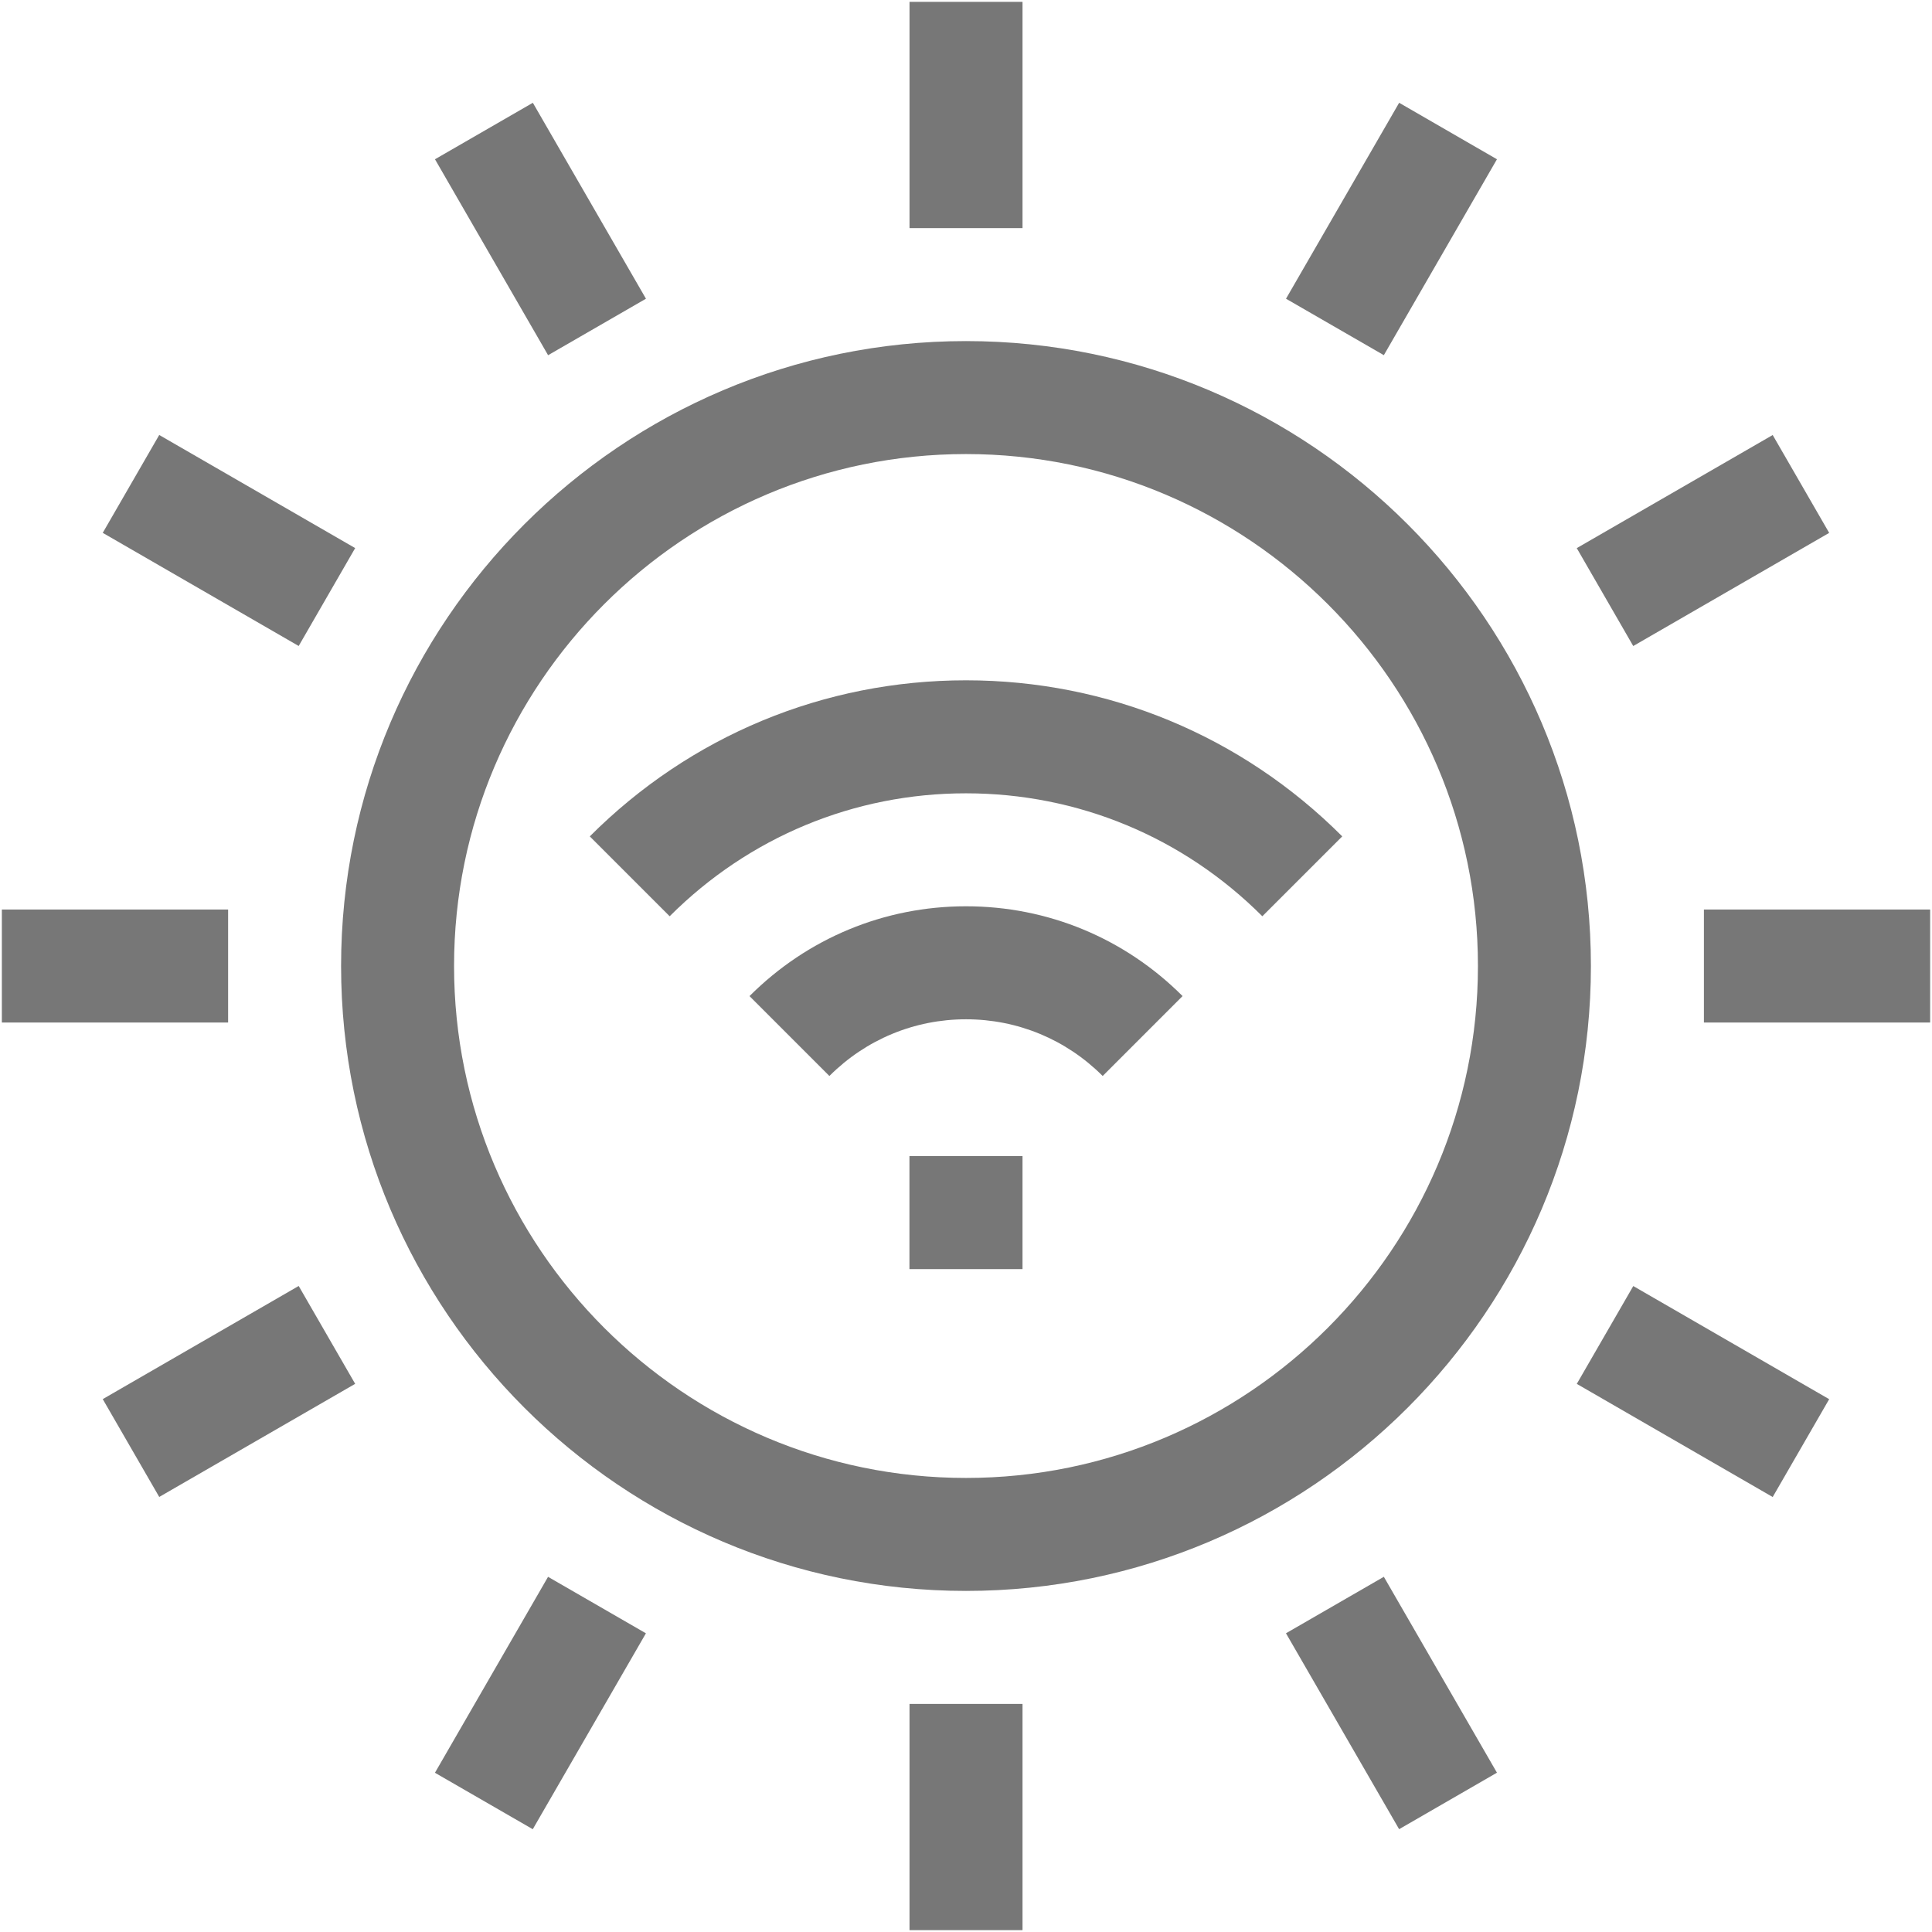
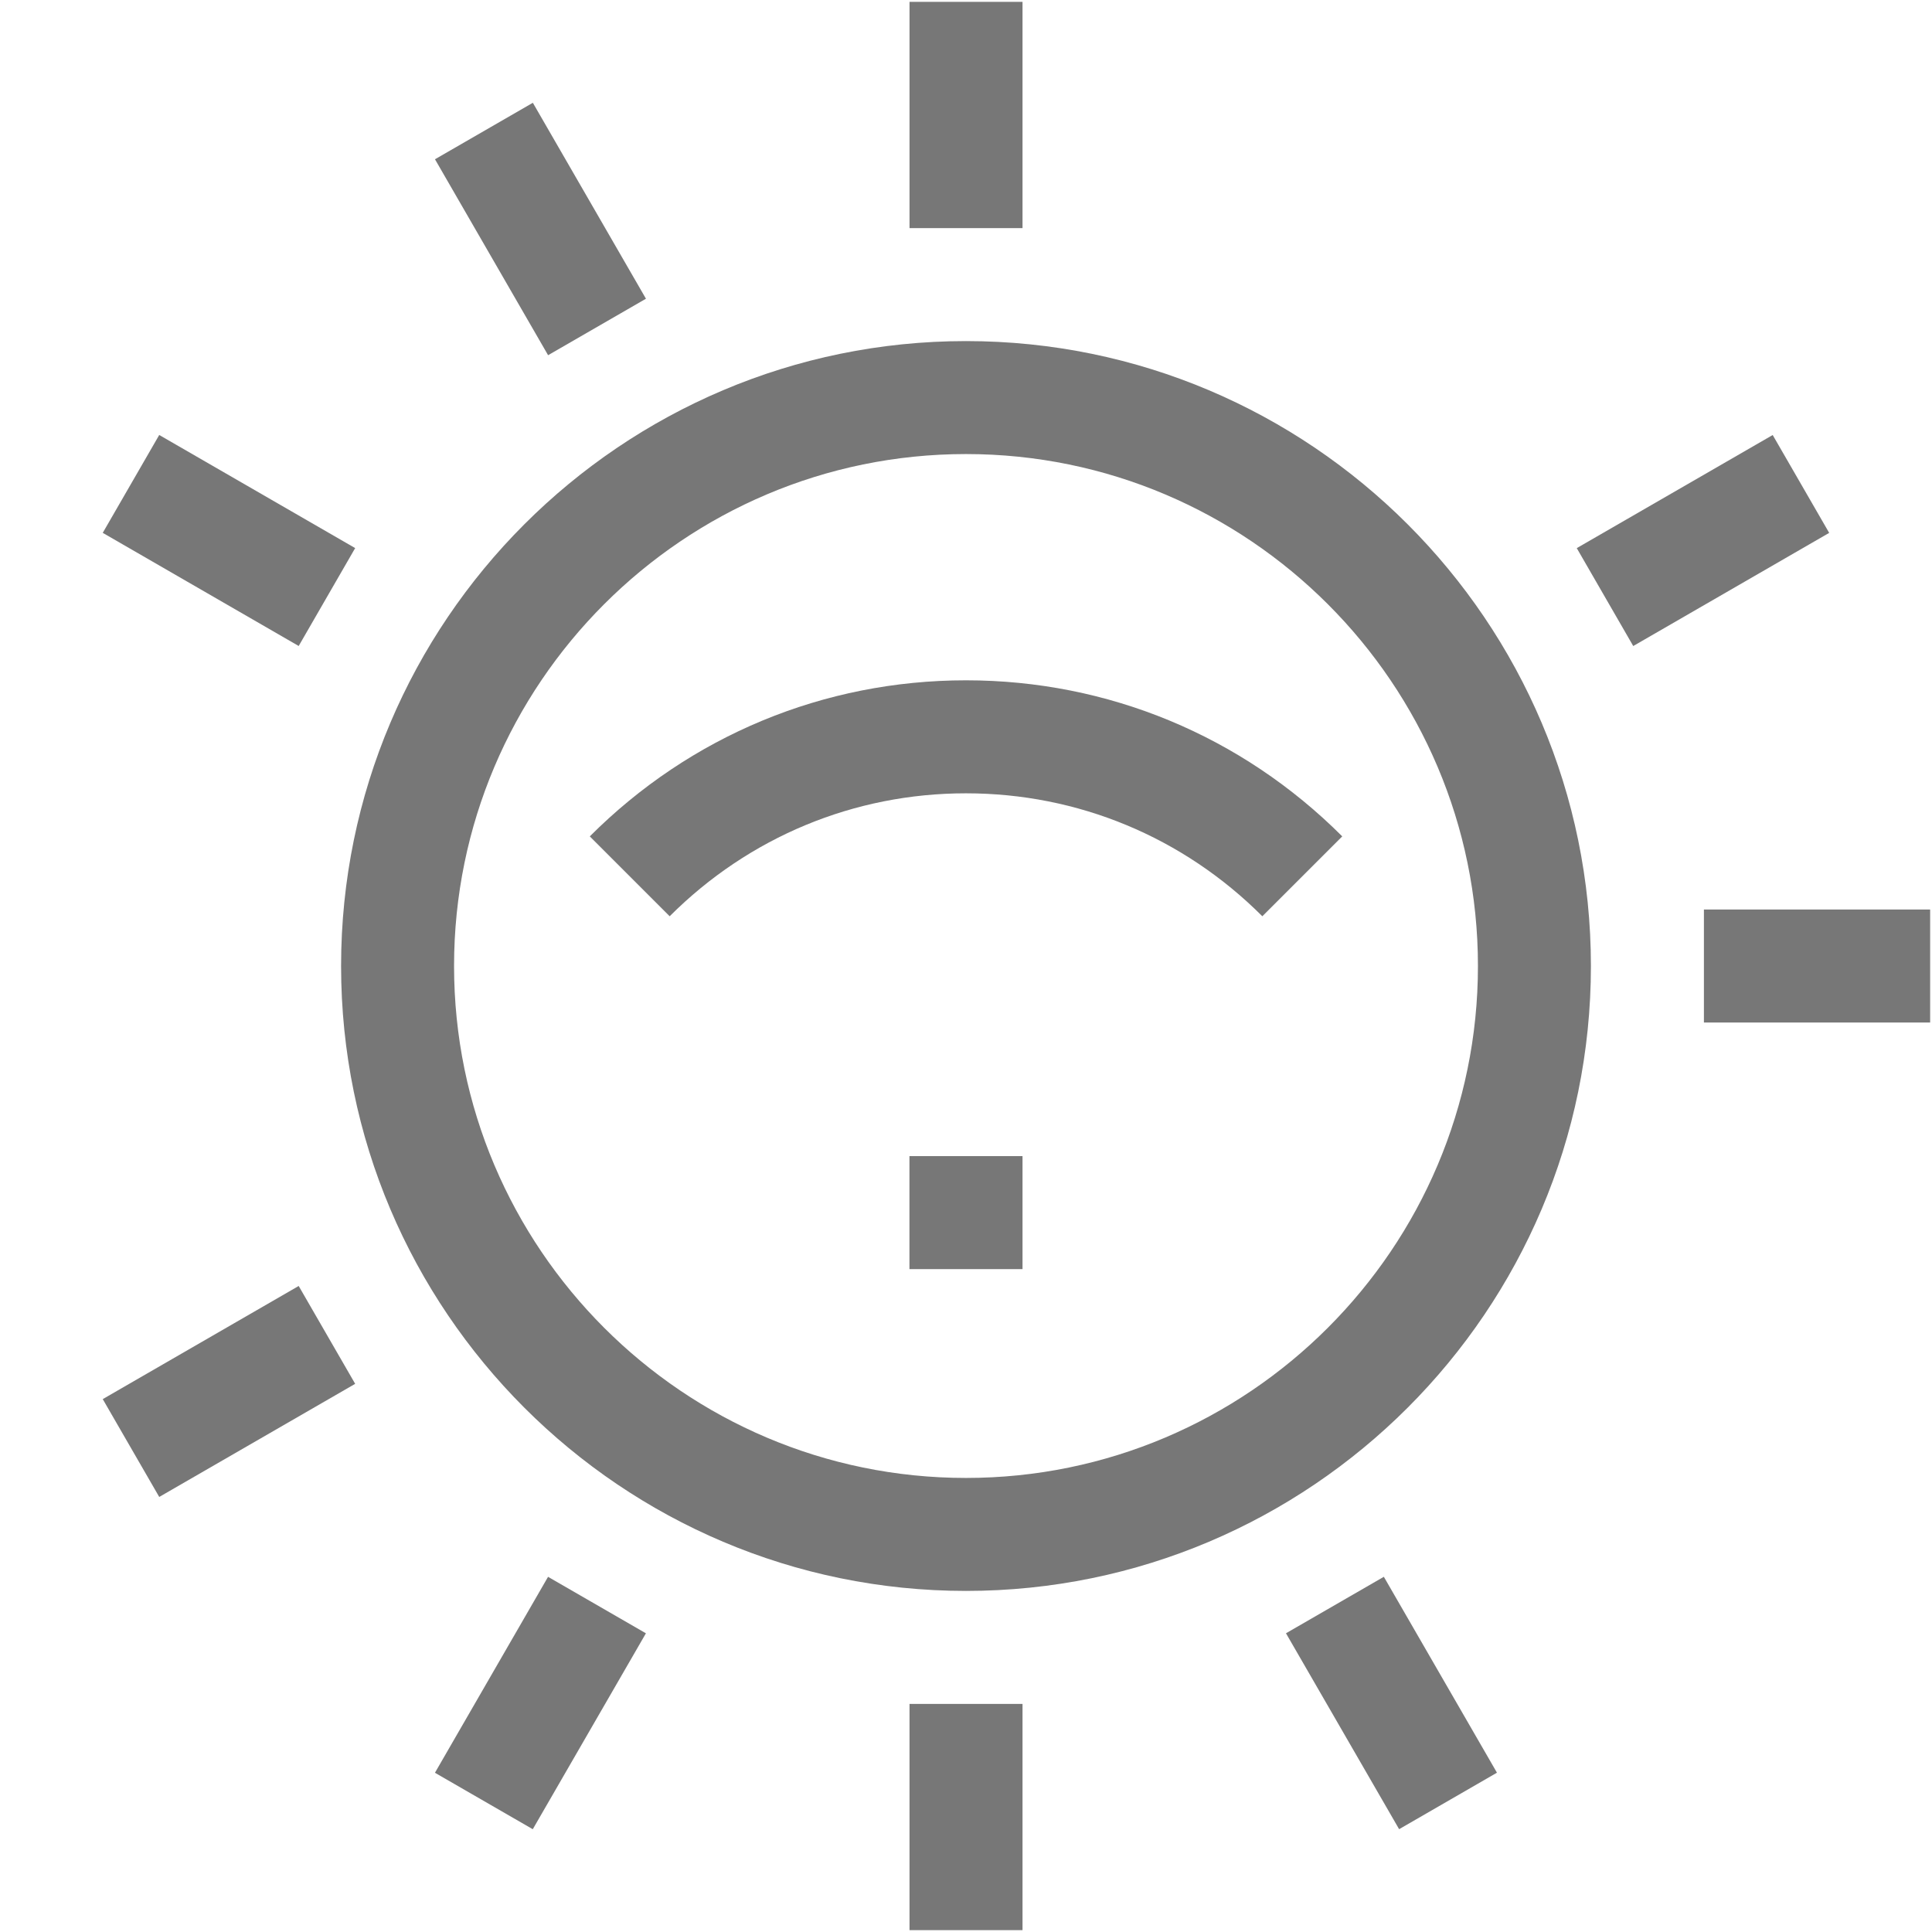
<svg xmlns="http://www.w3.org/2000/svg" version="1.1" id="Layer_1" x="0px" y="0px" width="55px" height="55px" viewBox="0 0 55 55" enable-background="new 0 0 55 55" xml:space="preserve">
  <g>
    <g>
      <path fill="#777777" d="M27.5,45.29c-9.81,0-17.79-7.98-17.79-17.79S17.69,9.71,27.5,9.71s17.79,7.98,17.79,17.79    S37.31,45.29,27.5,45.29L27.5,45.29z M27.5,12.926c-8.036,0-14.574,6.538-14.574,14.574c0,8.035,6.538,14.574,14.574,14.574    c8.035,0,14.574-6.539,14.574-14.574C42.074,19.464,35.535,12.926,27.5,12.926L27.5,12.926z" />
    </g>
    <g>
      <path fill="#777777" d="M25.892,0.053h3.217v6.441h-3.217V0.053z" />
    </g>
    <g>
      <path fill="#777777" d="M12.383,4.534l2.786-1.608l3.22,5.578l-2.786,1.608L12.383,4.534z" />
    </g>
    <g>
      <path fill="#777777" d="M2.925,15.169l1.608-2.786l5.578,3.22L8.503,18.39L2.925,15.169z" />
    </g>
    <g>
-       <path fill="#777777" d="M0.053,25.892h6.441v3.217H0.053V25.892z" />
-     </g>
+       </g>
    <g>
      <path fill="#777777" d="M2.925,39.83l5.578-3.221l1.608,2.786l-5.578,3.22L2.925,39.83z" />
    </g>
    <g>
      <path fill="#777777" d="M12.382,50.467l3.22-5.578l2.786,1.608l-3.221,5.577L12.382,50.467z" />
    </g>
    <g>
      <path fill="#777777" d="M25.892,48.507h3.217v6.44h-3.217V48.507z" />
    </g>
    <g>
      <path fill="#777777" d="M36.609,46.496l2.786-1.608l3.22,5.577l-2.785,1.608L36.609,46.496z" />
    </g>
    <g>
-       <path fill="#777777" d="M44.888,39.396l1.608-2.785l5.577,3.221l-1.608,2.785L44.888,39.396z" />
-     </g>
+       </g>
    <g>
      <path fill="#777777" d="M48.507,25.892h6.44v3.217h-6.44V25.892z" />
    </g>
    <g>
      <path fill="#777777" d="M44.887,15.604l5.578-3.22l1.608,2.786l-5.578,3.221L44.887,15.604z" />
    </g>
    <g>
-       <path fill="#777777" d="M36.61,8.504l3.221-5.578l2.784,1.608l-3.22,5.577L36.61,8.504z" />
-     </g>
+       </g>
    <g>
      <path fill="#777777" d="M25.89,32.912h3.219v3.217H25.89V32.912z" />
    </g>
    <g>
-       <path fill="#777777" d="M23.611,30.631l-2.274-2.274c1.648-1.648,3.837-2.557,6.164-2.557s4.515,0.908,6.164,2.556l-2.274,2.275    c-1.041-1.041-2.423-1.614-3.89-1.614S24.652,29.59,23.611,30.631L23.611,30.631z" />
-     </g>
+       </g>
    <g>
      <path fill="#777777" d="M19.064,26.084L16.79,23.81c2.865-2.866,6.668-4.443,10.71-4.443s7.846,1.578,10.711,4.443l-2.275,2.274    c-2.257-2.257-5.253-3.5-8.436-3.5C24.318,22.583,21.322,23.827,19.064,26.084z" />
    </g>
  </g>
</svg>